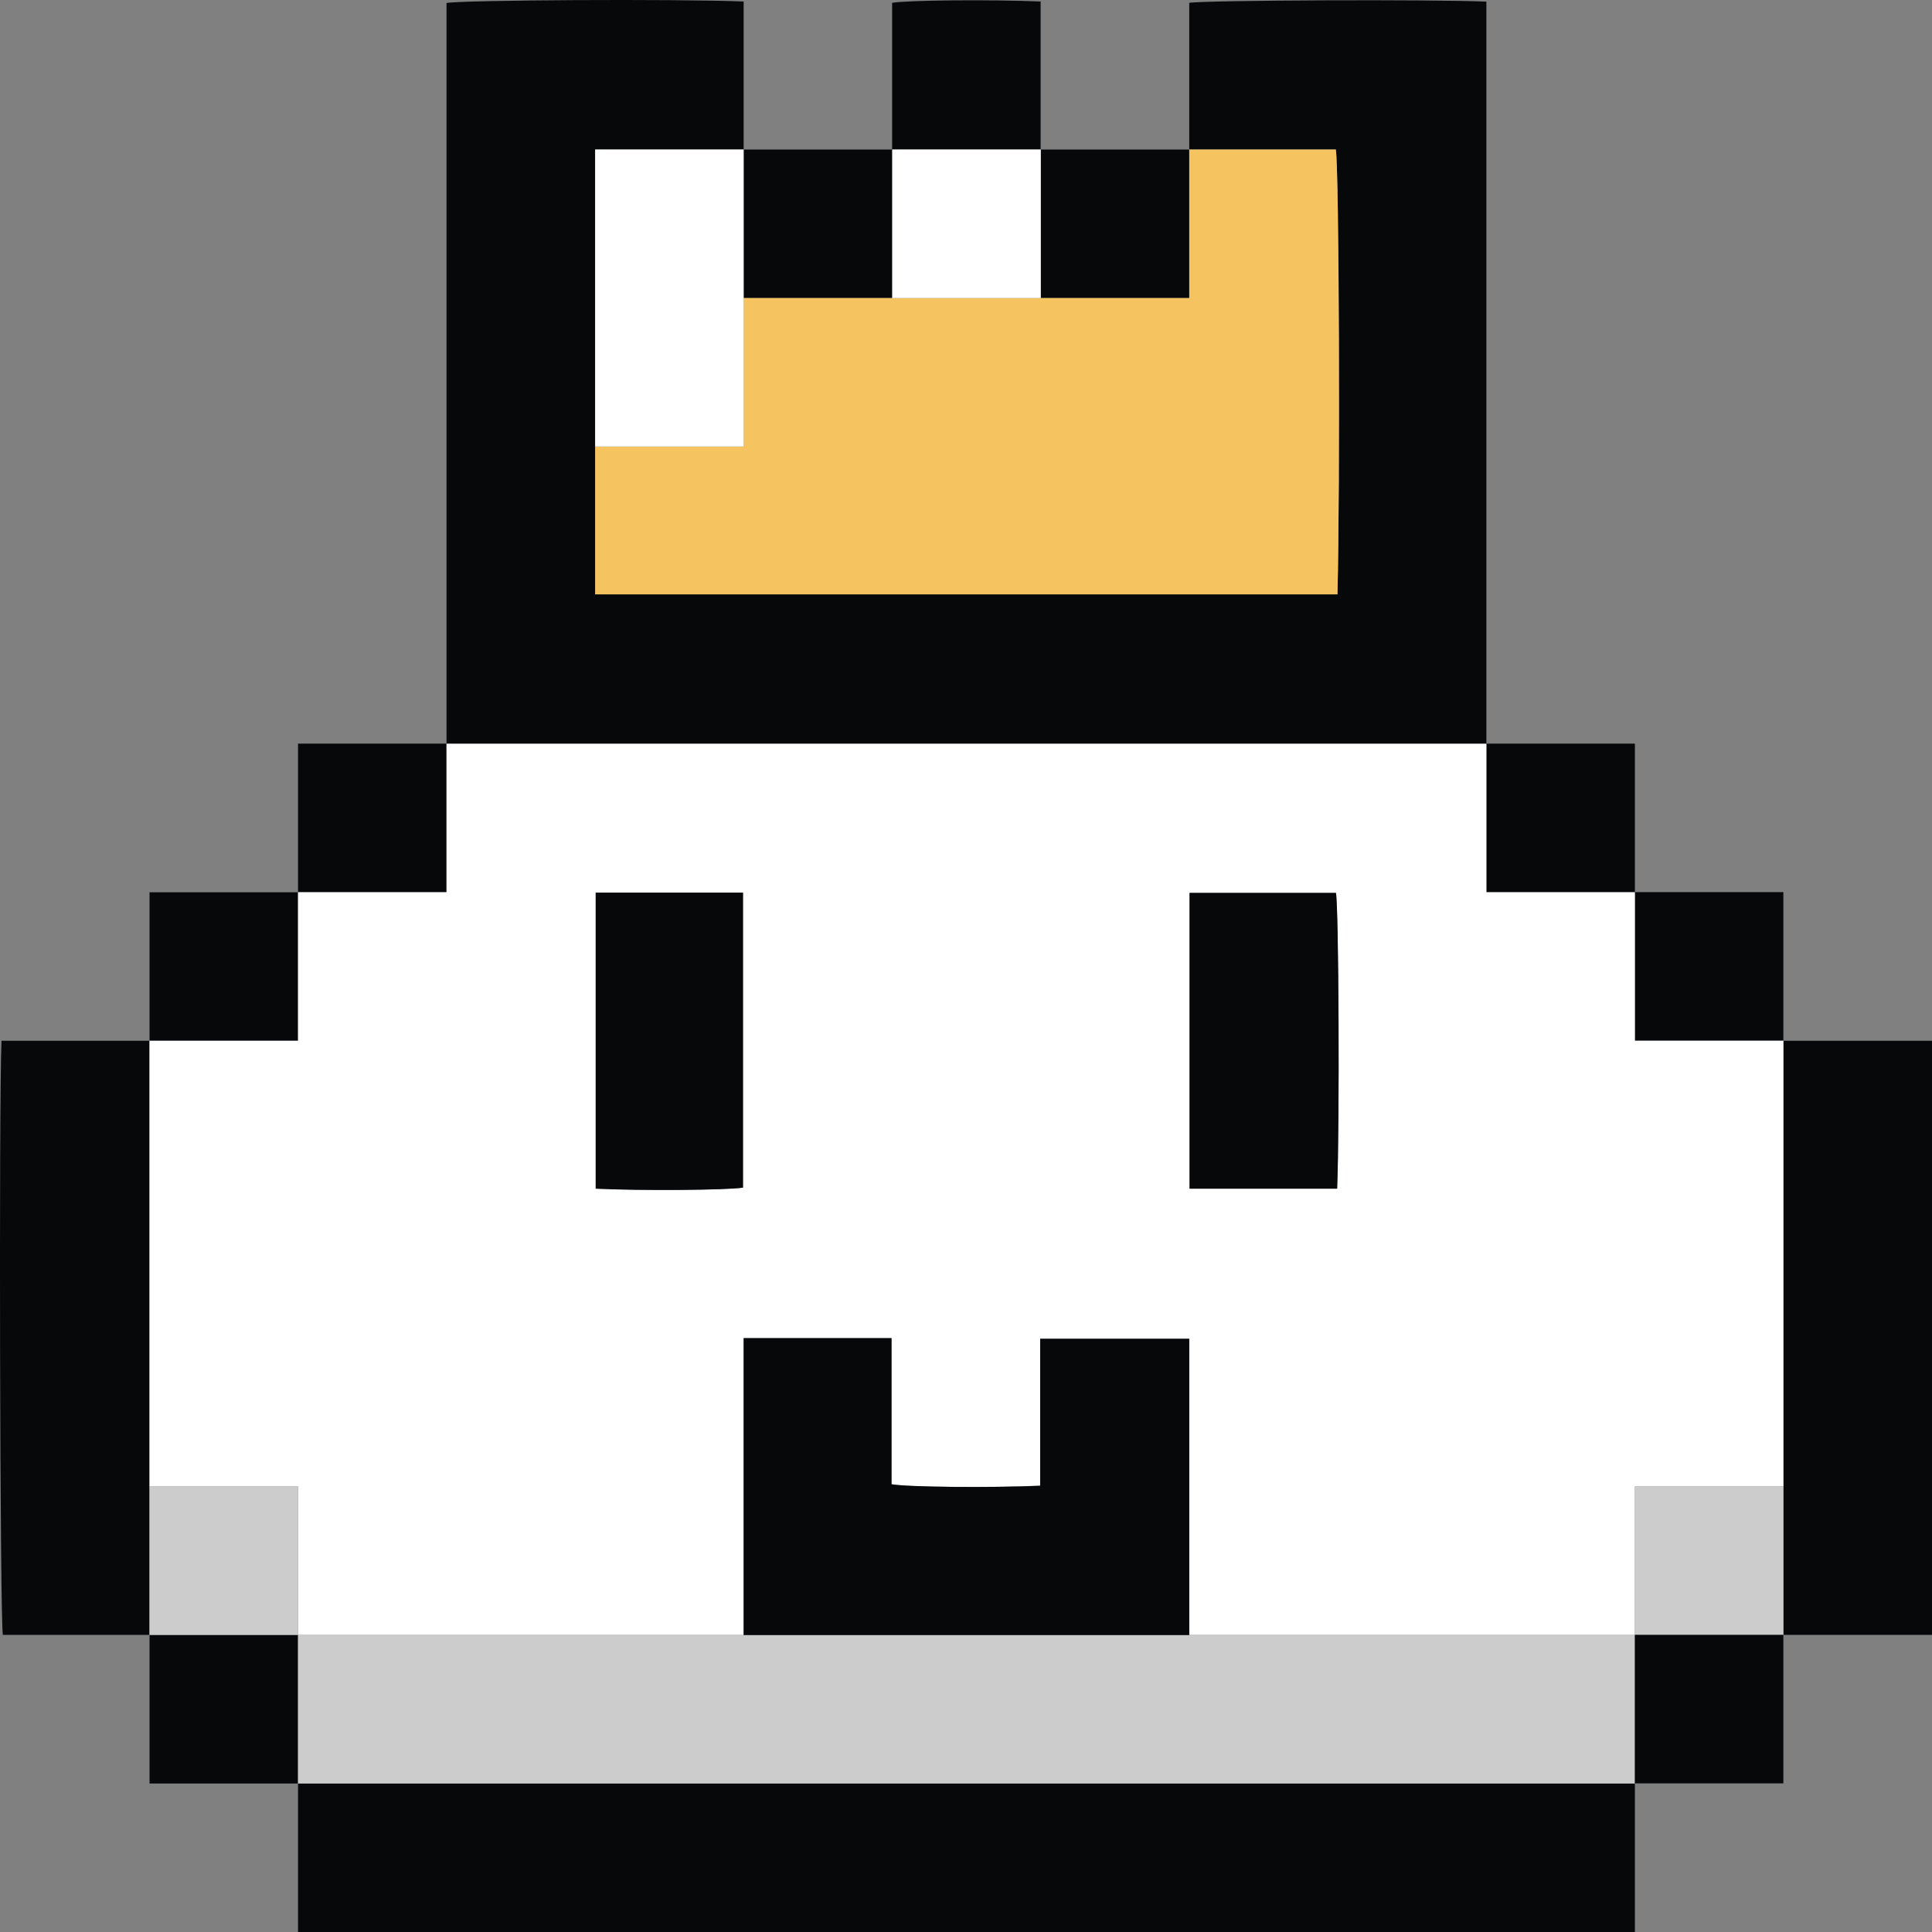
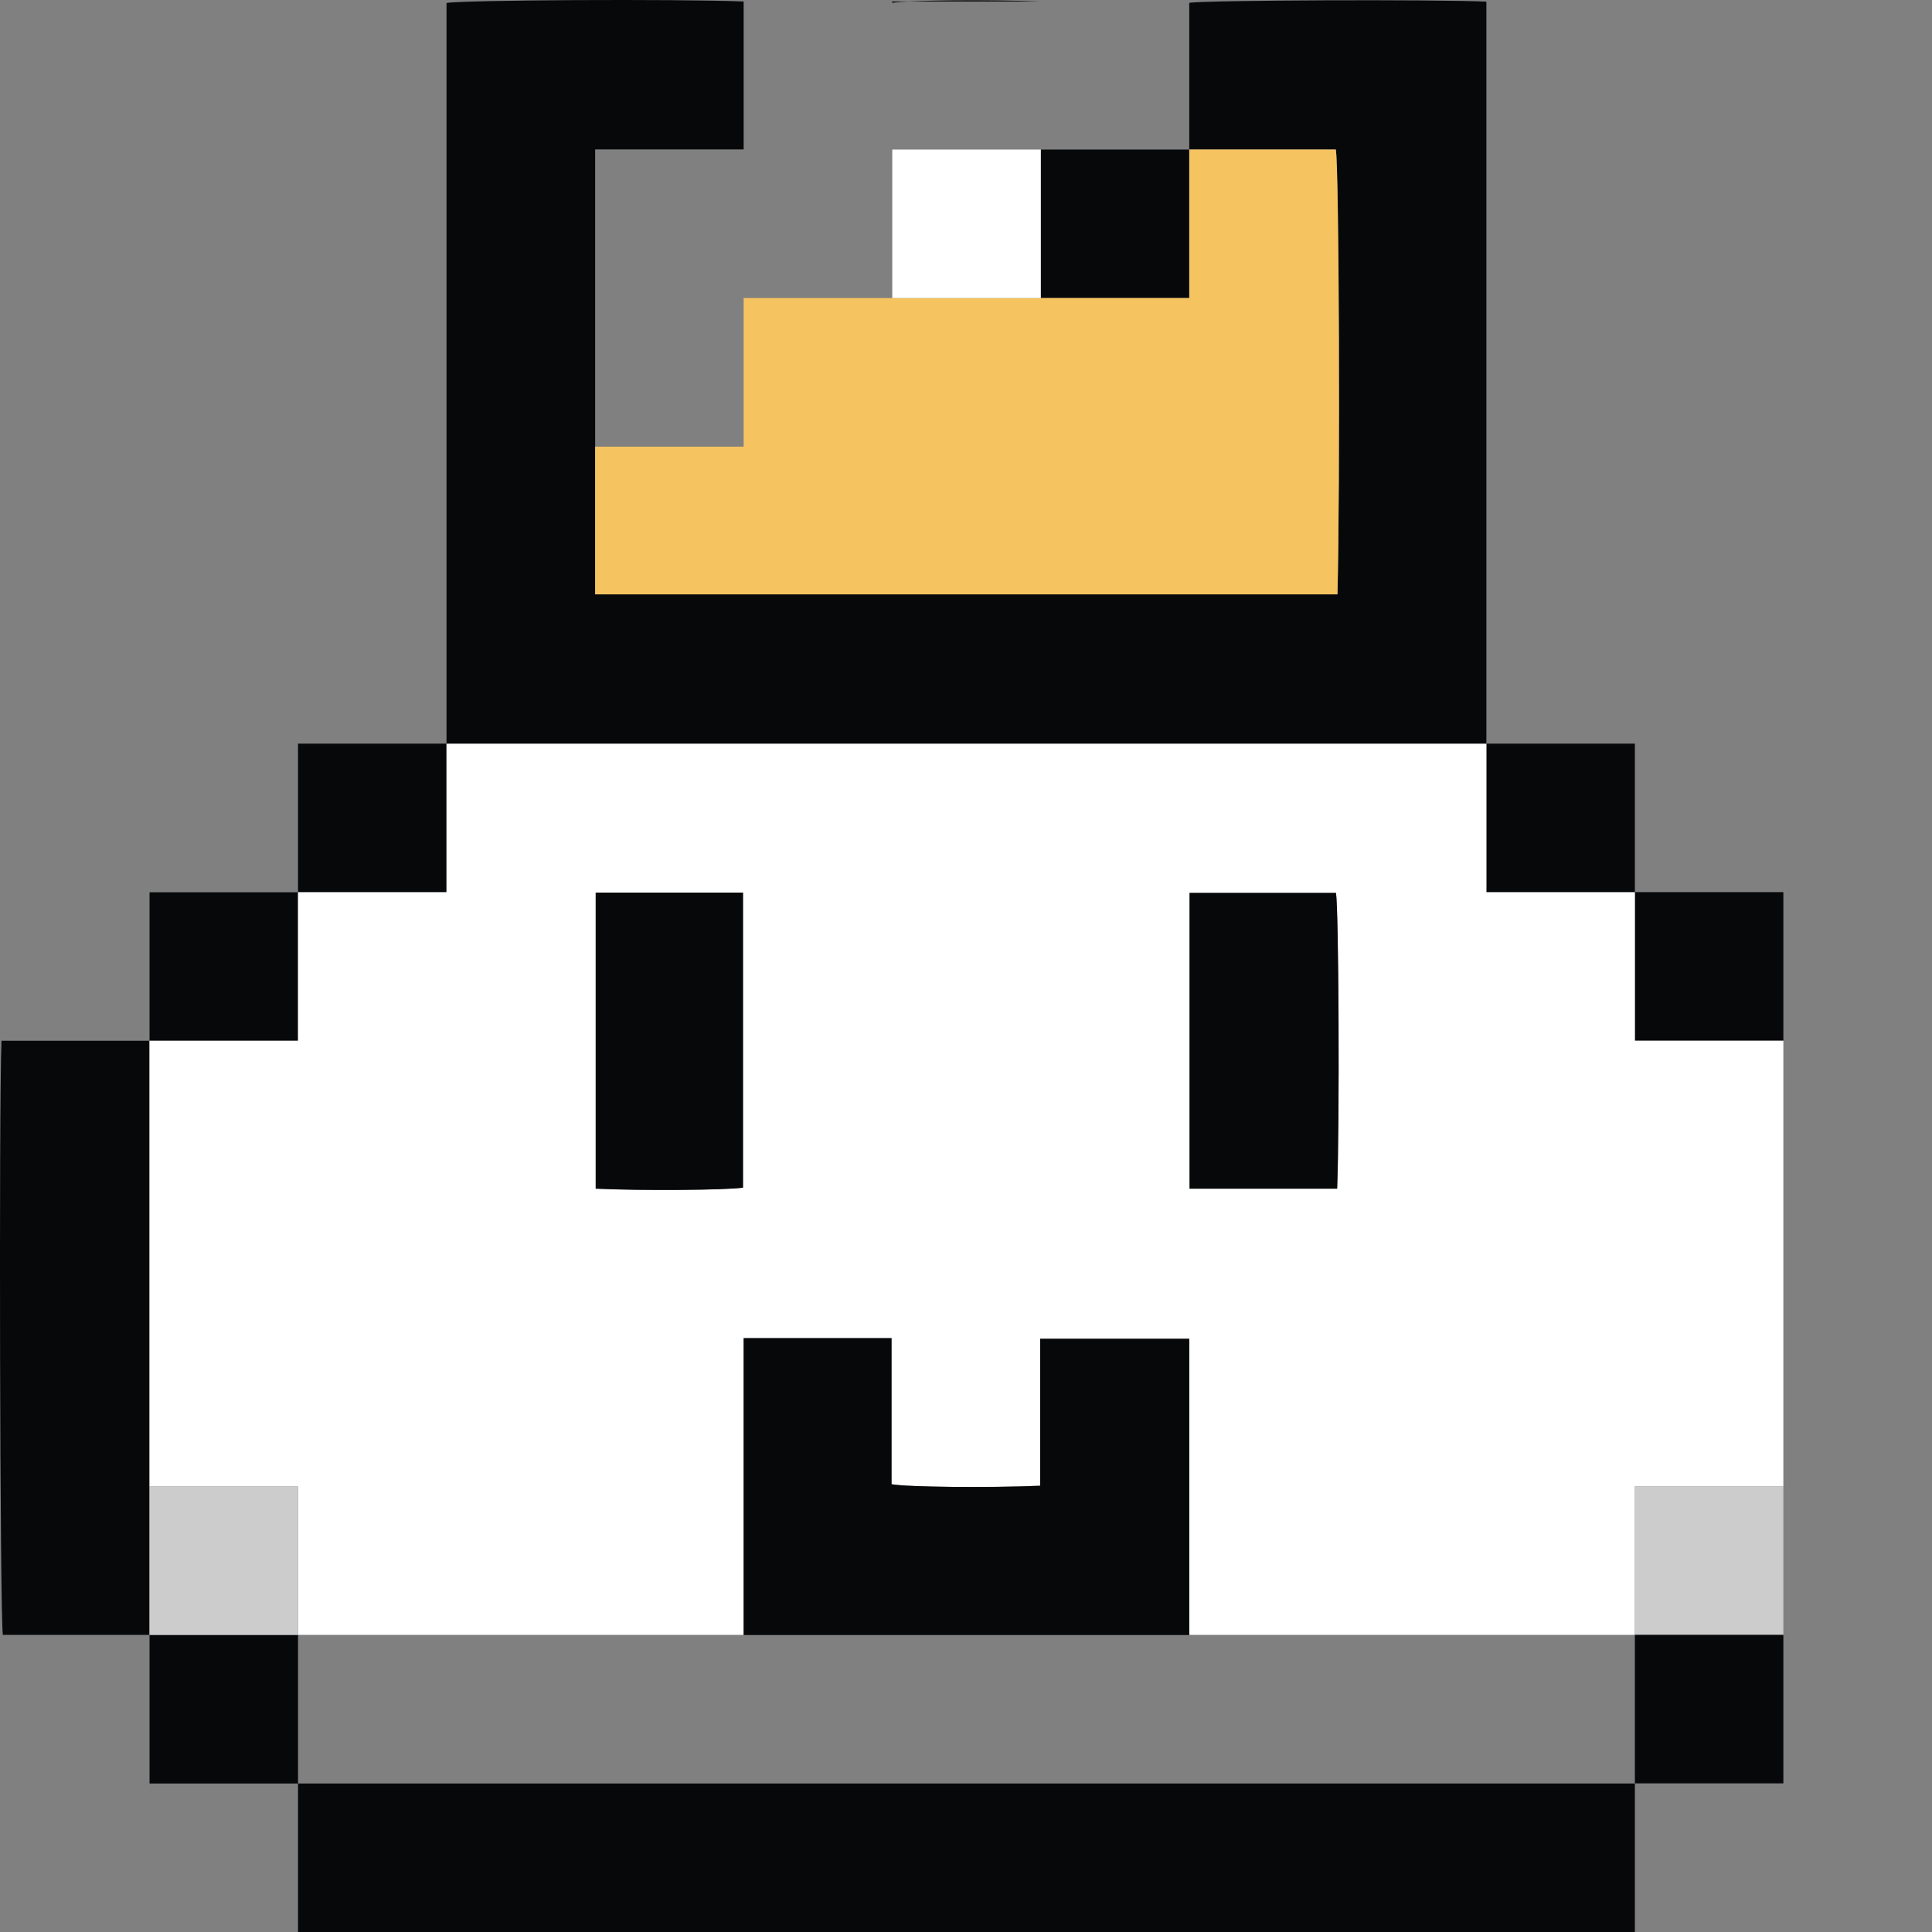
<svg xmlns="http://www.w3.org/2000/svg" id="Layer_2" data-name="Layer 2" viewBox="0 0 129.07 129.07" width="13" height="13">
  <rect x="0" y="0" width="129.07" height="129.07" fill="#808080" stroke="none" />
  <g id="Layer_1-2" data-name="Layer 1">
    <g>
      <path fill="#060809" d="m19.91,129.07v-9.92h89.31v9.92H19.91Z" />
-       <path fill="#060809" d="m119.15,69.53h9.92v39.69h-9.92v-39.69Z" />
      <path fill="#060809" d="m79.45,9.99V.19c1.03-.18,16.41-.24,19.85-.08v49.57H29.83V.2c1.04-.2,15.33-.28,19.85-.1v9.88h-9.92v29.72h49.59c.19-7.17.11-28.58-.11-29.72h-9.79Z" />
      <path fill="#060809" d="m9.99,109.22H.19c-.19-1.1-.27-35.18-.09-39.69h9.88v39.69Z" />
      <path fill="#060809" d="m69.53,9.99h9.92v9.92h-9.92v-9.92Z" />
-       <path fill="#060809" d="m49.68,9.99h9.92v9.92h-9.92v-9.92Z" />
      <path fill="#060809" d="m19.91,59.6v-9.92h9.92v9.92h-9.92Z" />
      <path fill="#060809" d="m99.3,49.68h9.92v9.92h-9.92v-9.92Z" />
      <path fill="#060809" d="m9.99,69.53v-9.92h9.92v9.92h-9.92Z" />
-       <path fill="#060809" d="m59.6,9.99V.19c1-.18,6.52-.23,9.92-.09v9.88h-9.92Z" />
+       <path fill="#060809" d="m59.6,9.99V.19c1-.18,6.52-.23,9.92-.09h-9.92Z" />
      <path fill="#060809" d="m109.22,59.6h9.92v9.92h-9.92v-9.92Z" />
      <path fill="#060809" d="m19.91,119.15h-9.92v-9.92h9.92v9.92Z" />
-       <path fill="#cccccd" d="m19.91,119.15v-9.92h89.31v9.92H19.91Z" />
      <path fill="#fff" d="m49.68,109.22h-29.77v-9.92h-9.92v-29.77h9.92v-9.92h9.92v-9.92h69.47v9.92h9.92v9.92h9.92v29.77h-9.92v9.92h-29.77v-19.79h-9.96v9.82c-3.36.15-8.88.1-9.93-.1v-9.76h-9.88v19.82Zm29.79-29.81h9.86c.17-4.37.1-18.73-.08-19.76h-9.78v19.76Zm-39.68-19.78v19.78c3.03.14,8.88.09,9.84-.07v-19.71h-9.84Z" />
      <path fill="#cccccd" d="m109.22,109.22v-9.92h9.92v9.92h-9.92Z" />
      <path fill="#060809" d="m109.22,109.22h9.92v9.92h-9.92v-9.92Z" />
      <path fill="#f6c361" d="m49.68,19.91h29.77v-9.92h9.79c.22,1.14.29,22.55.11,29.72h-49.59v-9.87h9.92v-9.92Z" />
-       <path fill="#fff" d="m49.68,19.91v9.92h-9.92V9.99h9.92v9.92Z" />
      <path fill="#cccccd" d="m9.99,99.3h9.92v9.92h-9.92v-9.92Z" />
      <path fill="#fff" d="m69.53,19.91h-9.92v-9.92h9.92v9.92Z" />
      <path fill="#060809" d="m49.68,109.22v-19.82h9.88v9.76c1.05.19,6.56.24,9.93.1v-9.82h9.96v19.79h-29.77Z" />
      <path fill="#060809" d="m79.47,79.41v-19.76h9.78c.19,1.03.25,15.39.08,19.76h-9.86Z" />
      <path fill="#060809" d="m39.8,59.63h9.84v19.71c-.97.17-6.81.22-9.84.07v-19.78Z" />
    </g>
  </g>
</svg>